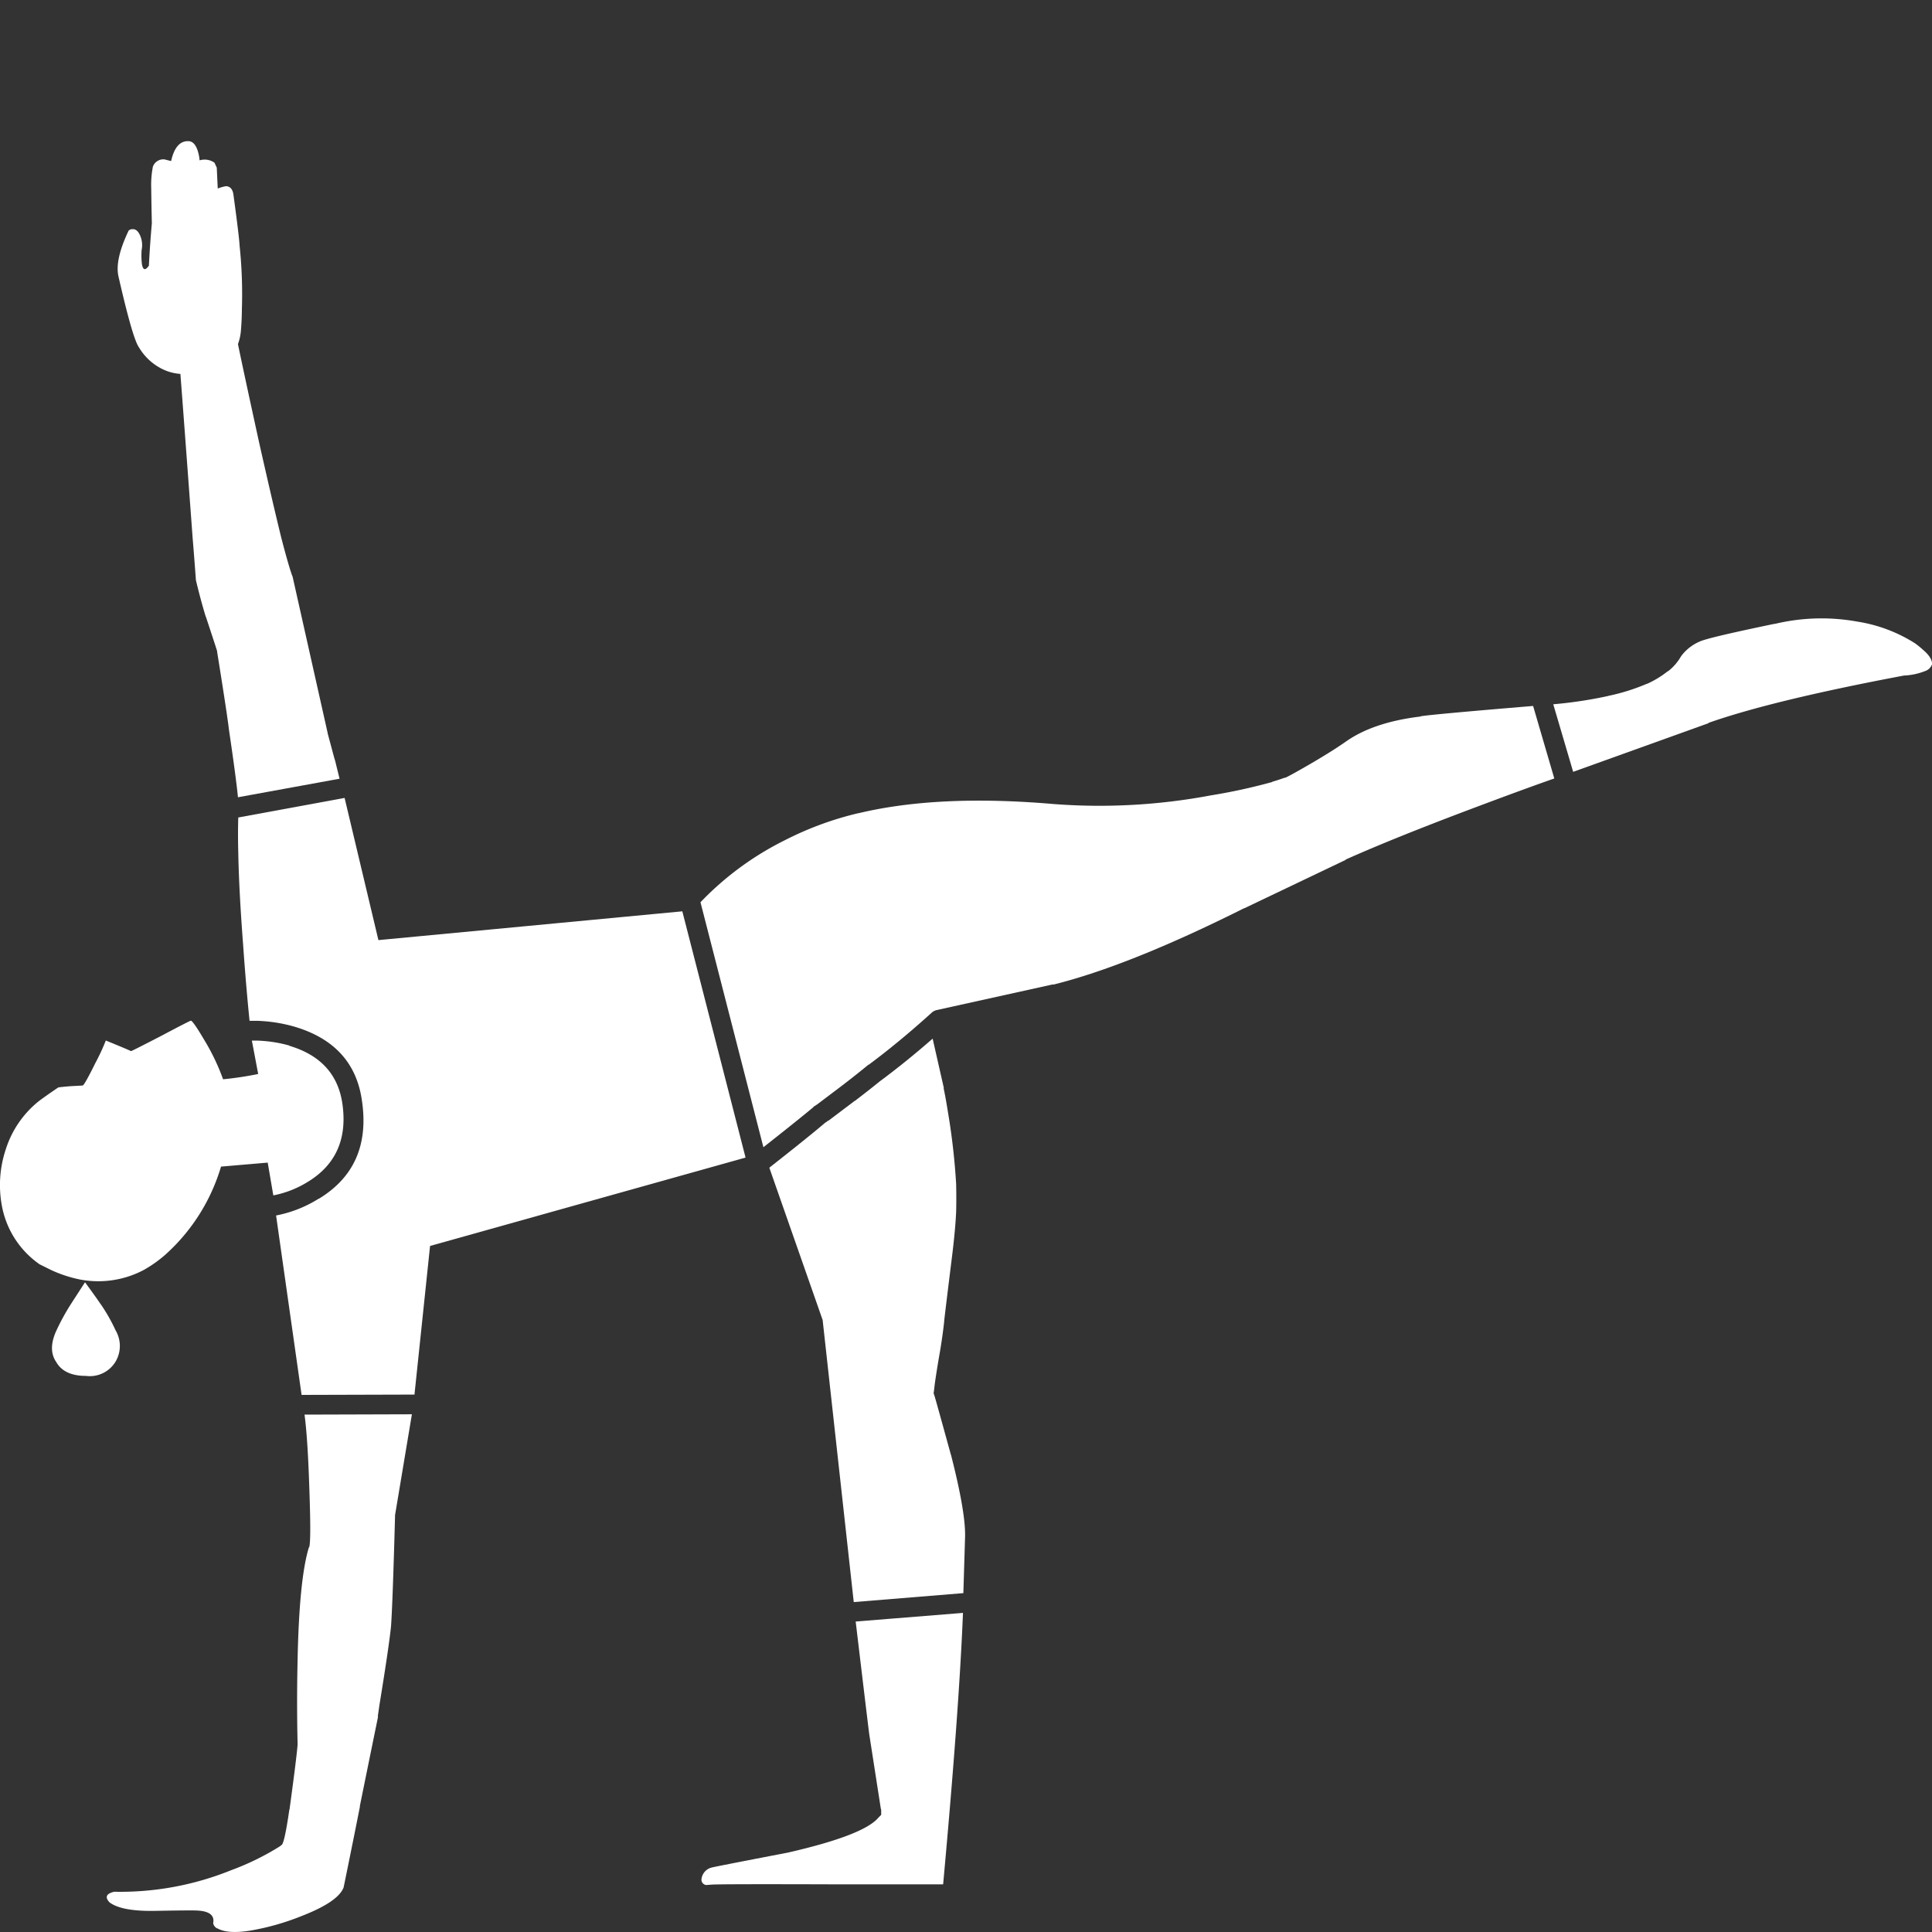
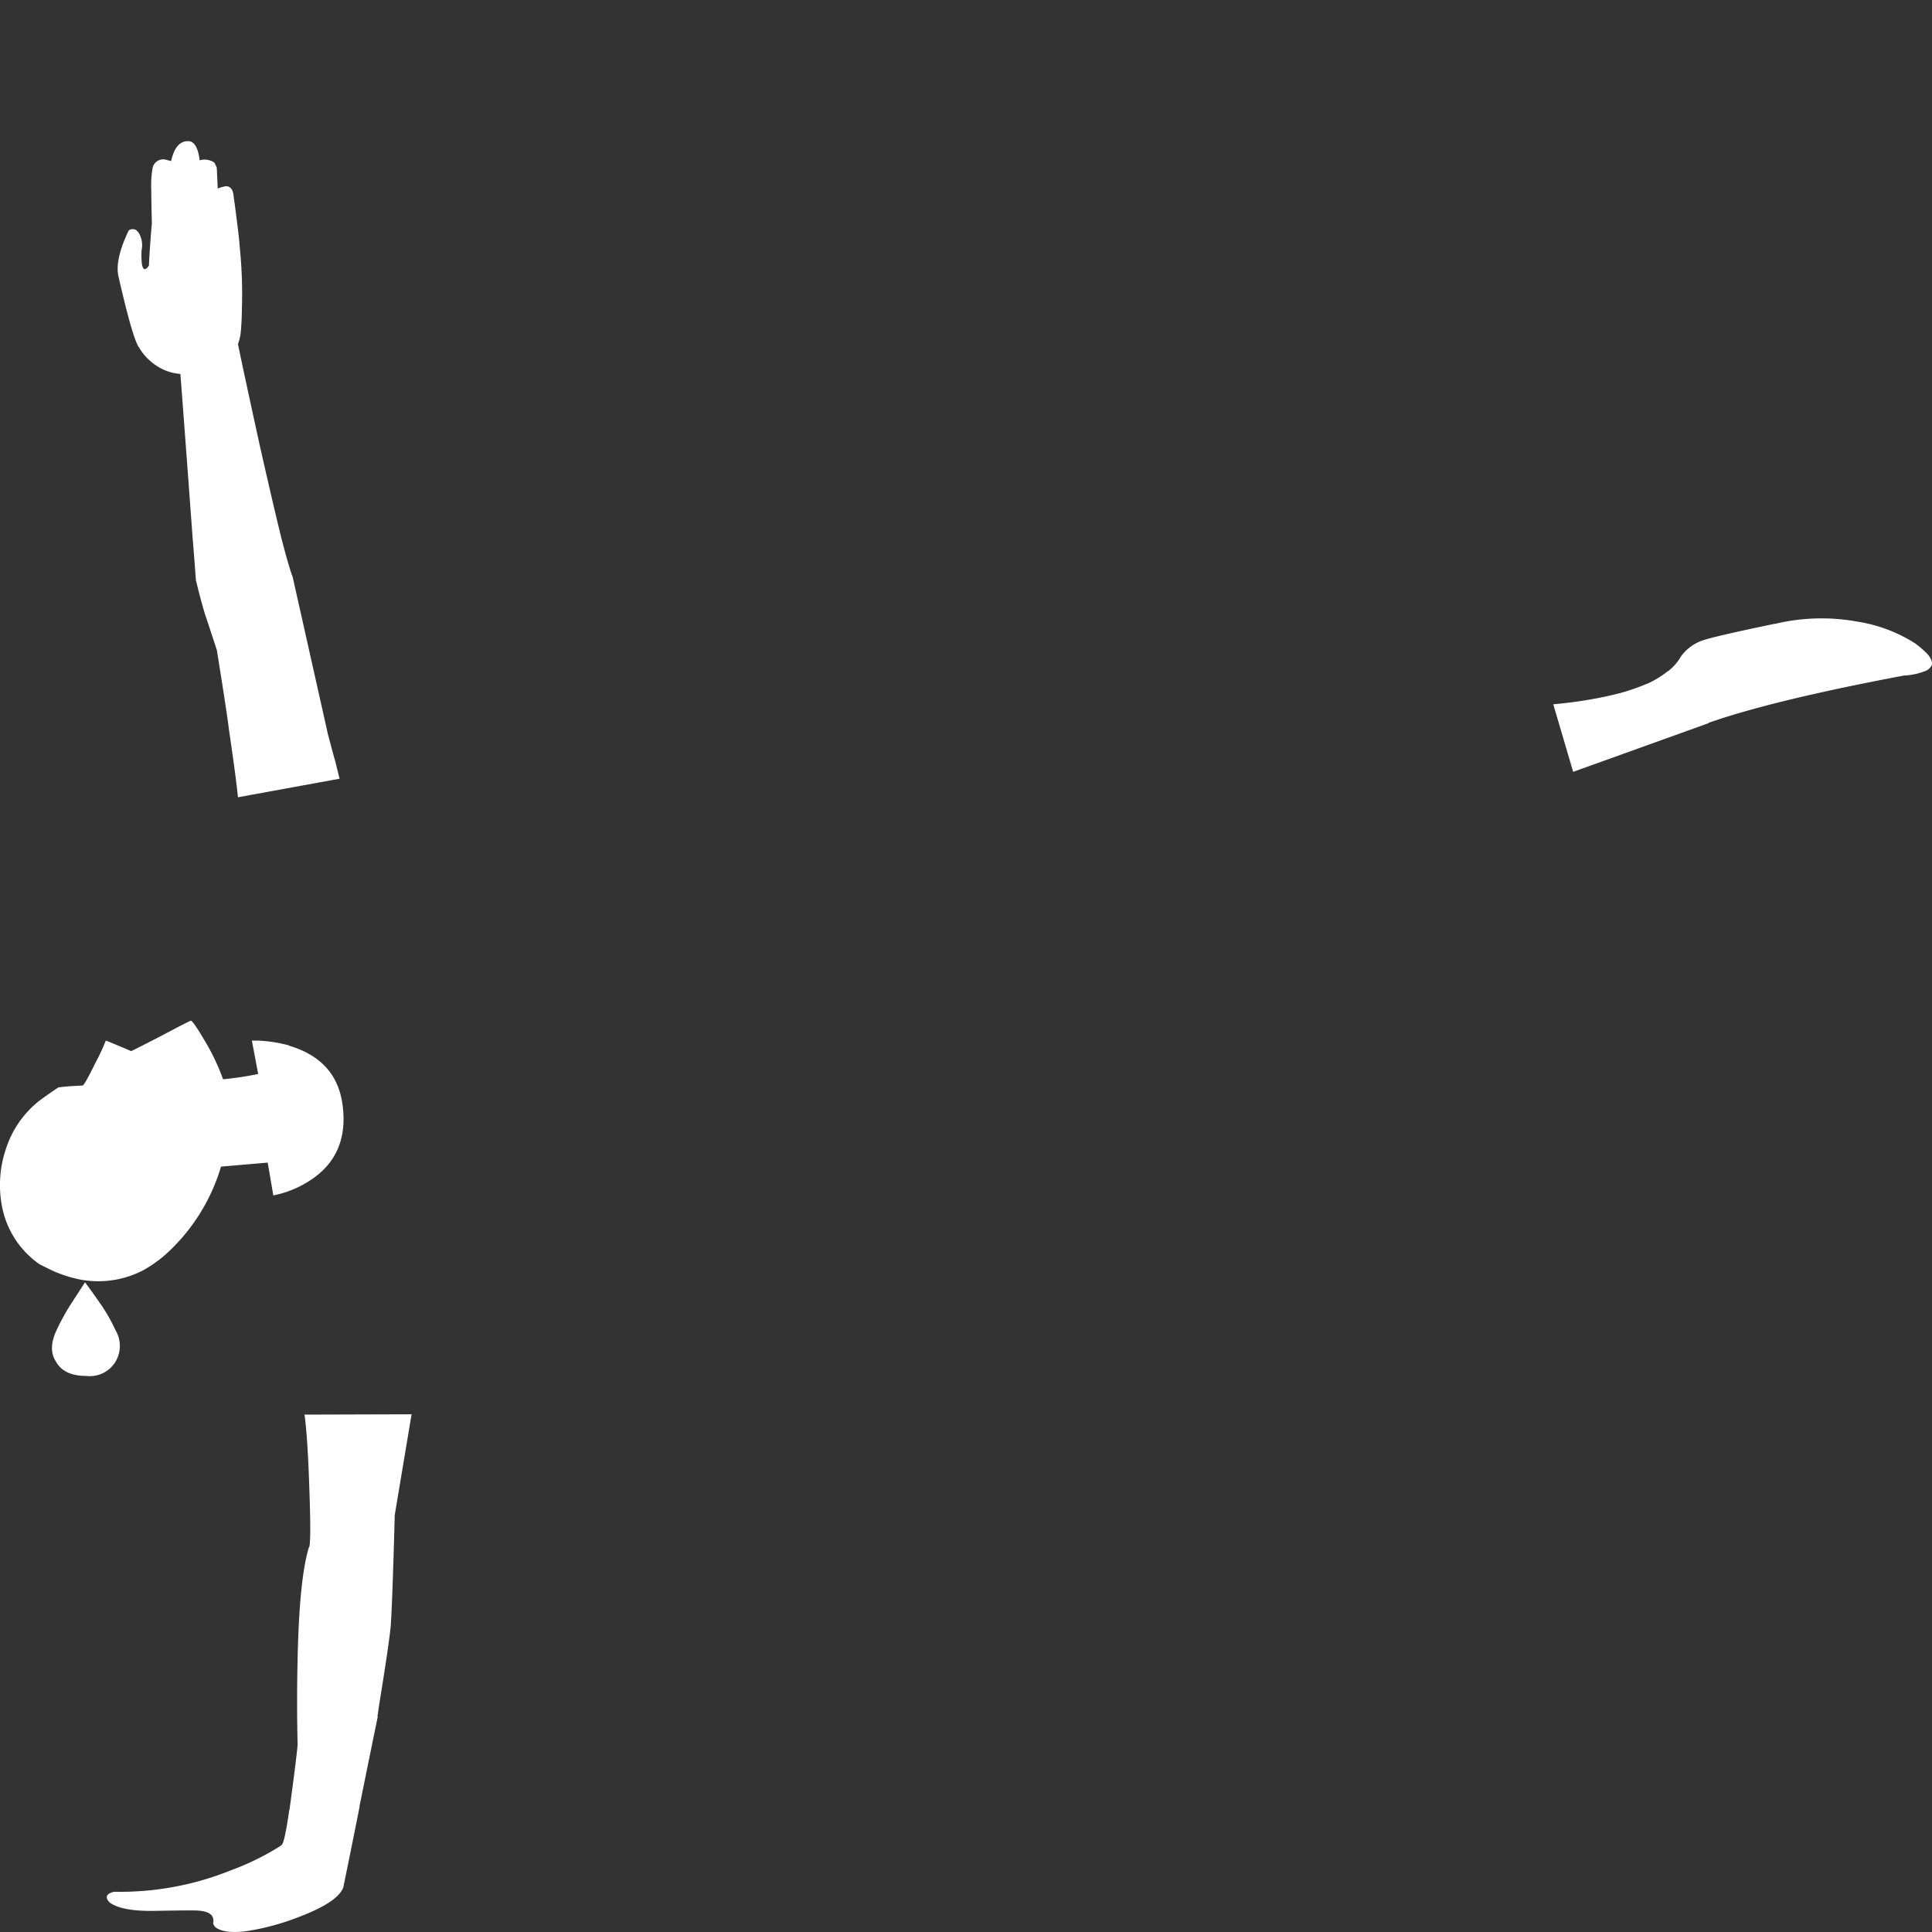
<svg xmlns="http://www.w3.org/2000/svg" viewBox="0 0 300 300">
  <rect x="0" y="0" width="300" height="300" fill="#333333" stroke="none" />
  <g fill="#fff">
    <path d="m 15.62 202.5 q -.72 -1.08 -2.42 -3.39 -1.23 1.9 -2.16 3.34 a 34.87 34.87 0 0 0 -2.26 4.11 q -1.39 2.98 -.05 4.93 1.23 2.16 4.63 2.16 a 4.66 4.66 0 0 0 4.58 -2.21 4.78 4.78 0 0 0 0 -4.88 26.48 26.48 0 0 0 -2.31 -4.06" />
-     <path d="m 47.29 219.67 q .48 3.63 .72 10.8 .33 8.87 0 9.77 l -.05 .05 q -1.5 4.92 -1.75 17.48 -.15 6.58 0 13 v .16 q -.16 2.02 -1.23 9.87 v .1 l -.05 .1 q -.78 5.38 -1.23 5.5 l -.26 .21 a 40.7 40.7 0 0 1 -7.56 3.7 45.95 45.95 0 0 1 -18.15 3.34 q -1.86 .44 -.72 1.65 1.85 1.4 6.99 1.32 5.77 -.11 6.68 -.05 2.78 .16 2.42 1.95 a 1.14 1.14 0 0 0 .62 .82 h .05 q 1.58 .89 4.99 .36 a 38.52 38.52 0 0 0 8.02 -2.26 q 5.73 -2.21 6.58 -4.47 1.45 -7.08 2.52 -12.49 v -.15 q 1.95 -9.6 2.83 -13.88 h -.05 l .26 -1.8 q 1.49 -9.14 1.8 -12.23 .26 -3.7 .62 -17.02 v -.21 l 2.62 -15.68 -16.66 .05" />
+     <path d="m 47.29 219.67 q .48 3.63 .72 10.8 .33 8.87 0 9.77 l -.05 .05 q -1.5 4.92 -1.75 17.48 -.15 6.58 0 13 v .16 q -.16 2.02 -1.23 9.87 v .1 l -.05 .1 q -.78 5.38 -1.23 5.5 l -.26 .21 a 40.7 40.7 0 0 1 -7.56 3.7 45.95 45.95 0 0 1 -18.15 3.34 q -1.86 .44 -.72 1.65 1.85 1.4 6.99 1.32 5.77 -.11 6.68 -.05 2.78 .16 2.42 1.95 a 1.14 1.14 0 0 0 .62 .82 q 1.58 .89 4.99 .36 a 38.52 38.52 0 0 0 8.02 -2.26 q 5.73 -2.21 6.58 -4.47 1.45 -7.08 2.52 -12.49 v -.15 q 1.95 -9.6 2.83 -13.88 h -.05 l .26 -1.8 q 1.49 -9.14 1.8 -12.23 .26 -3.7 .62 -17.02 v -.21 l 2.62 -15.68 -16.66 .05" />
    <path d="m 44.92 162.4 v -.05 a 20.92 20.92 0 0 0 -5.14 -.77 h -.67 l .98 5.19 a 52.88 52.88 0 0 1 -5.45 .82 33.73 33.73 0 0 0 -2.93 -6.12 q -1.7 -2.88 -2.06 -2.98 -.16 0 -4.73 2.42 -4.47 2.31 -4.58 2.31 -.26 -.16 -3.91 -1.65 a 32.78 32.78 0 0 1 -1.65 3.55 q -1.7 3.44 -1.95 3.44 -.87 .05 -1.85 .1 -1.8 .15 -1.95 .21 -2.57 1.75 -3.24 2.31 a 15.59 15.59 0 0 0 -4.88 7.25 17.51 17.51 0 0 0 -.62 8.79 14.16 14.16 0 0 0 5.86 9.1 l 1.75 .87 a 20 20 0 0 0 4.52 1.49 15.09 15.09 0 0 0 9.92 -1.49 19.77 19.77 0 0 0 3.34 -2.37 29.69 29.69 0 0 0 8.64 -13.67 l 7.25 -.62 .87 5.09 a 15.92 15.92 0 0 0 5.45 -2.16 q 6.4 -3.96 5.29 -11.98 -.96 -6.93 -8.28 -9.1" />
-     <path d="m 134.98 269.32 l 1.8 11.57 .05 .1 v .82 l -.41 .41 q -2.28 2.77 -14.29 5.5 h -.05 q -10.96 2.11 -11.52 2.26 l -.2 .05 a 2.1 2.1 0 0 0 -1.44 1.85 .84 .84 0 0 0 .98 .82 h -.21 l .72 -.05 q .85 -.11 19.33 -.05 h 16.71 q 2.49 -27.24 3.08 -42.15 l -16.66 1.34 q 1.9 15.94 2.11 17.53" />
-     <path d="m 132.72 170.94 l -4.01 3.03 -.05 .05 h -.1 c -.09 .09 -.2 .17 -.31 .26 h -.05 q -2.58 2.2 -8.74 7.04 l 8.28 23.65 4.83 43.8 17.02 -1.39 .26 -8.53 q .17 -3.8 -2.21 -13.06 v .05 q -2.42 -8.79 -2.52 -9.05 l -.15 -.46 .05 -.31 q .05 -.39 .1 -.87 .22 -1.66 .67 -4.32 .53 -2.95 .82 -5.6 v -.1 q .31 -2.7 1.29 -10.59 .46 -3.86 .57 -6.37 .05 -2.02 0 -4.32 a 103.59 103.59 0 0 0 -1.23 -10.9 q -.23 -1.45 -.51 -2.98 v .05 q -.08 -.51 -.21 -1.03 h .05 l -1.75 -7.71 q -4.15 3.62 -8.07 6.53 l .05 -.05 q -1.88 1.53 -4.06 3.19" />
    <path d="m 275.58 96.87 h -.05 q -8.36 1.74 -10.64 2.42 a 7.02 7.02 0 0 0 -3.86 2.62 7.81 7.81 0 0 1 -2 2.31 h -.05 a 15.17 15.17 0 0 1 -3.19 1.95 h -.05 a 31.46 31.46 0 0 1 -6.07 1.9 h .05 a 67 67 0 0 1 -8.53 1.29 l 3.09 10.49 21.03 -7.56 v -.05 q 9.95 -3.5 30.38 -7.35 h .16 a 10.11 10.11 0 0 0 3.03 -.67 1.73 1.73 0 0 0 1.13 -1.08 q .03 -1.06 -1.49 -2.31 l -.05 -.05 a 13.61 13.61 0 0 0 -1.08 -.87 23.44 23.44 0 0 0 -9 -3.39 31.13 31.13 0 0 0 -12.8 .36" />
-     <path d="m 133.29 126.27 a 50.33 50.33 0 0 0 -11.46 4.22 47.1 47.1 0 0 0 -13.06 9.61 l 9.77 38.04 q 5.39 -4.24 7.76 -6.22 v -.05 l .56 -.36 4.01 -3.03 q 2.13 -1.63 3.96 -3.14 h .05 q 4.72 -3.5 9.77 -8.07 l .05 -.05 a 1.92 1.92 0 0 1 .67 -.36 l 18.15 -4.01 v .05 q 11.79 -2.92 29.66 -11.87 h .05 l 15.73 -7.51 v -.05 q 7.67 -3.43 20.31 -8.17 7.45 -2.8 12.08 -4.42 l -3.29 -11.26 q -15.4 1.28 -17.38 1.59 h -.05 l -.05 .05 q -7.22 .87 -11.46 3.8 -2.2 1.55 -5.81 3.65 -3.2 1.85 -3.75 2.06 h -.1 q -.91 .33 -1.9 .62 l -.05 .05 a 87.99 87.99 0 0 1 -9.46 2.06 93.29 93.29 0 0 1 -24.57 1.34 q -17.83 -1.52 -30.18 1.44" />
-     <path d="m 53.51 123.9 l -16.51 3.04 q -.08 2.39 0 5.5 .11 5.94 .77 14.5 v .05 q .45 6.31 .98 11.52 h 1.13 a 23.73 23.73 0 0 1 5.91 .93 q 9.29 2.78 10.44 11.67 1.41 10.07 -6.68 15.01 h -.05 a 19.16 19.16 0 0 1 -6.63 2.62 l 3.96 27.86 17.53 -.05 2.42 -23.08 48.99 -13.72 -9.82 -38.24 -47.19 4.47 z" />
    <path d="m 35.1 28.91 a 6.7 6.7 0 0 0 -1.29 .36 l -.15 -3.24 -.36 -.77 a 2.67 2.67 0 0 0 -2.31 -.36 6.19 6.19 0 0 0 -.26 -1.39 q -.46 -1.54 -1.44 -1.59 -2 -.1 -2.72 3.09 l -1.03 -.26 a 1.73 1.73 0 0 0 -1.8 1.13 14.62 14.62 0 0 0 -.26 3.29 q .05 3.6 .1 5.5 -.31 3.5 -.46 6.58 -.82 1.18 -1.08 -.21 a 11.85 11.85 0 0 1 -.05 -2.21 3.74 3.74 0 0 0 -.21 -2.21 q -.46 -1.08 -1.18 -1.03 a .84 .84 0 0 0 -.62 .21 q -2.16 4.52 -1.59 7.09 2.21 9.71 3.19 11.05 a 8.61 8.61 0 0 0 3.29 3.19 7.51 7.51 0 0 0 3.14 .93 q .45 5.74 1.9 25.44 .26 3.12 .51 6.58 .74 3.11 1.54 5.71 v -.05 q 1.57 4.75 1.7 5.19 l .05 .15 v .1 q .9 5.58 1.54 9.87 v .05 q .18 1.17 .31 2.26 1.09 7.37 1.39 10.44 l 15.78 -2.88 q -.34 -1.35 -.67 -2.72 -.17 -.54 -.31 -1.08 l -.87 -3.24 v -.05 l -5.45 -24.31 a .73 .73 0 0 0 -.05 -.1 q -.56 -1.52 -1.7 -5.91 -1.29 -5.24 -3.39 -14.55 -2.43 -11.11 -3.34 -15.53 a 7.8 7.8 0 0 0 .46 -2.11 q .14 -1.65 .15 -3.34 a 71.88 71.88 0 0 0 -.36 -9.87 q -.05 -1.23 -.93 -7.71 -.14 -1.44 -1.17 -1.49 z" />
  </g>
</svg>